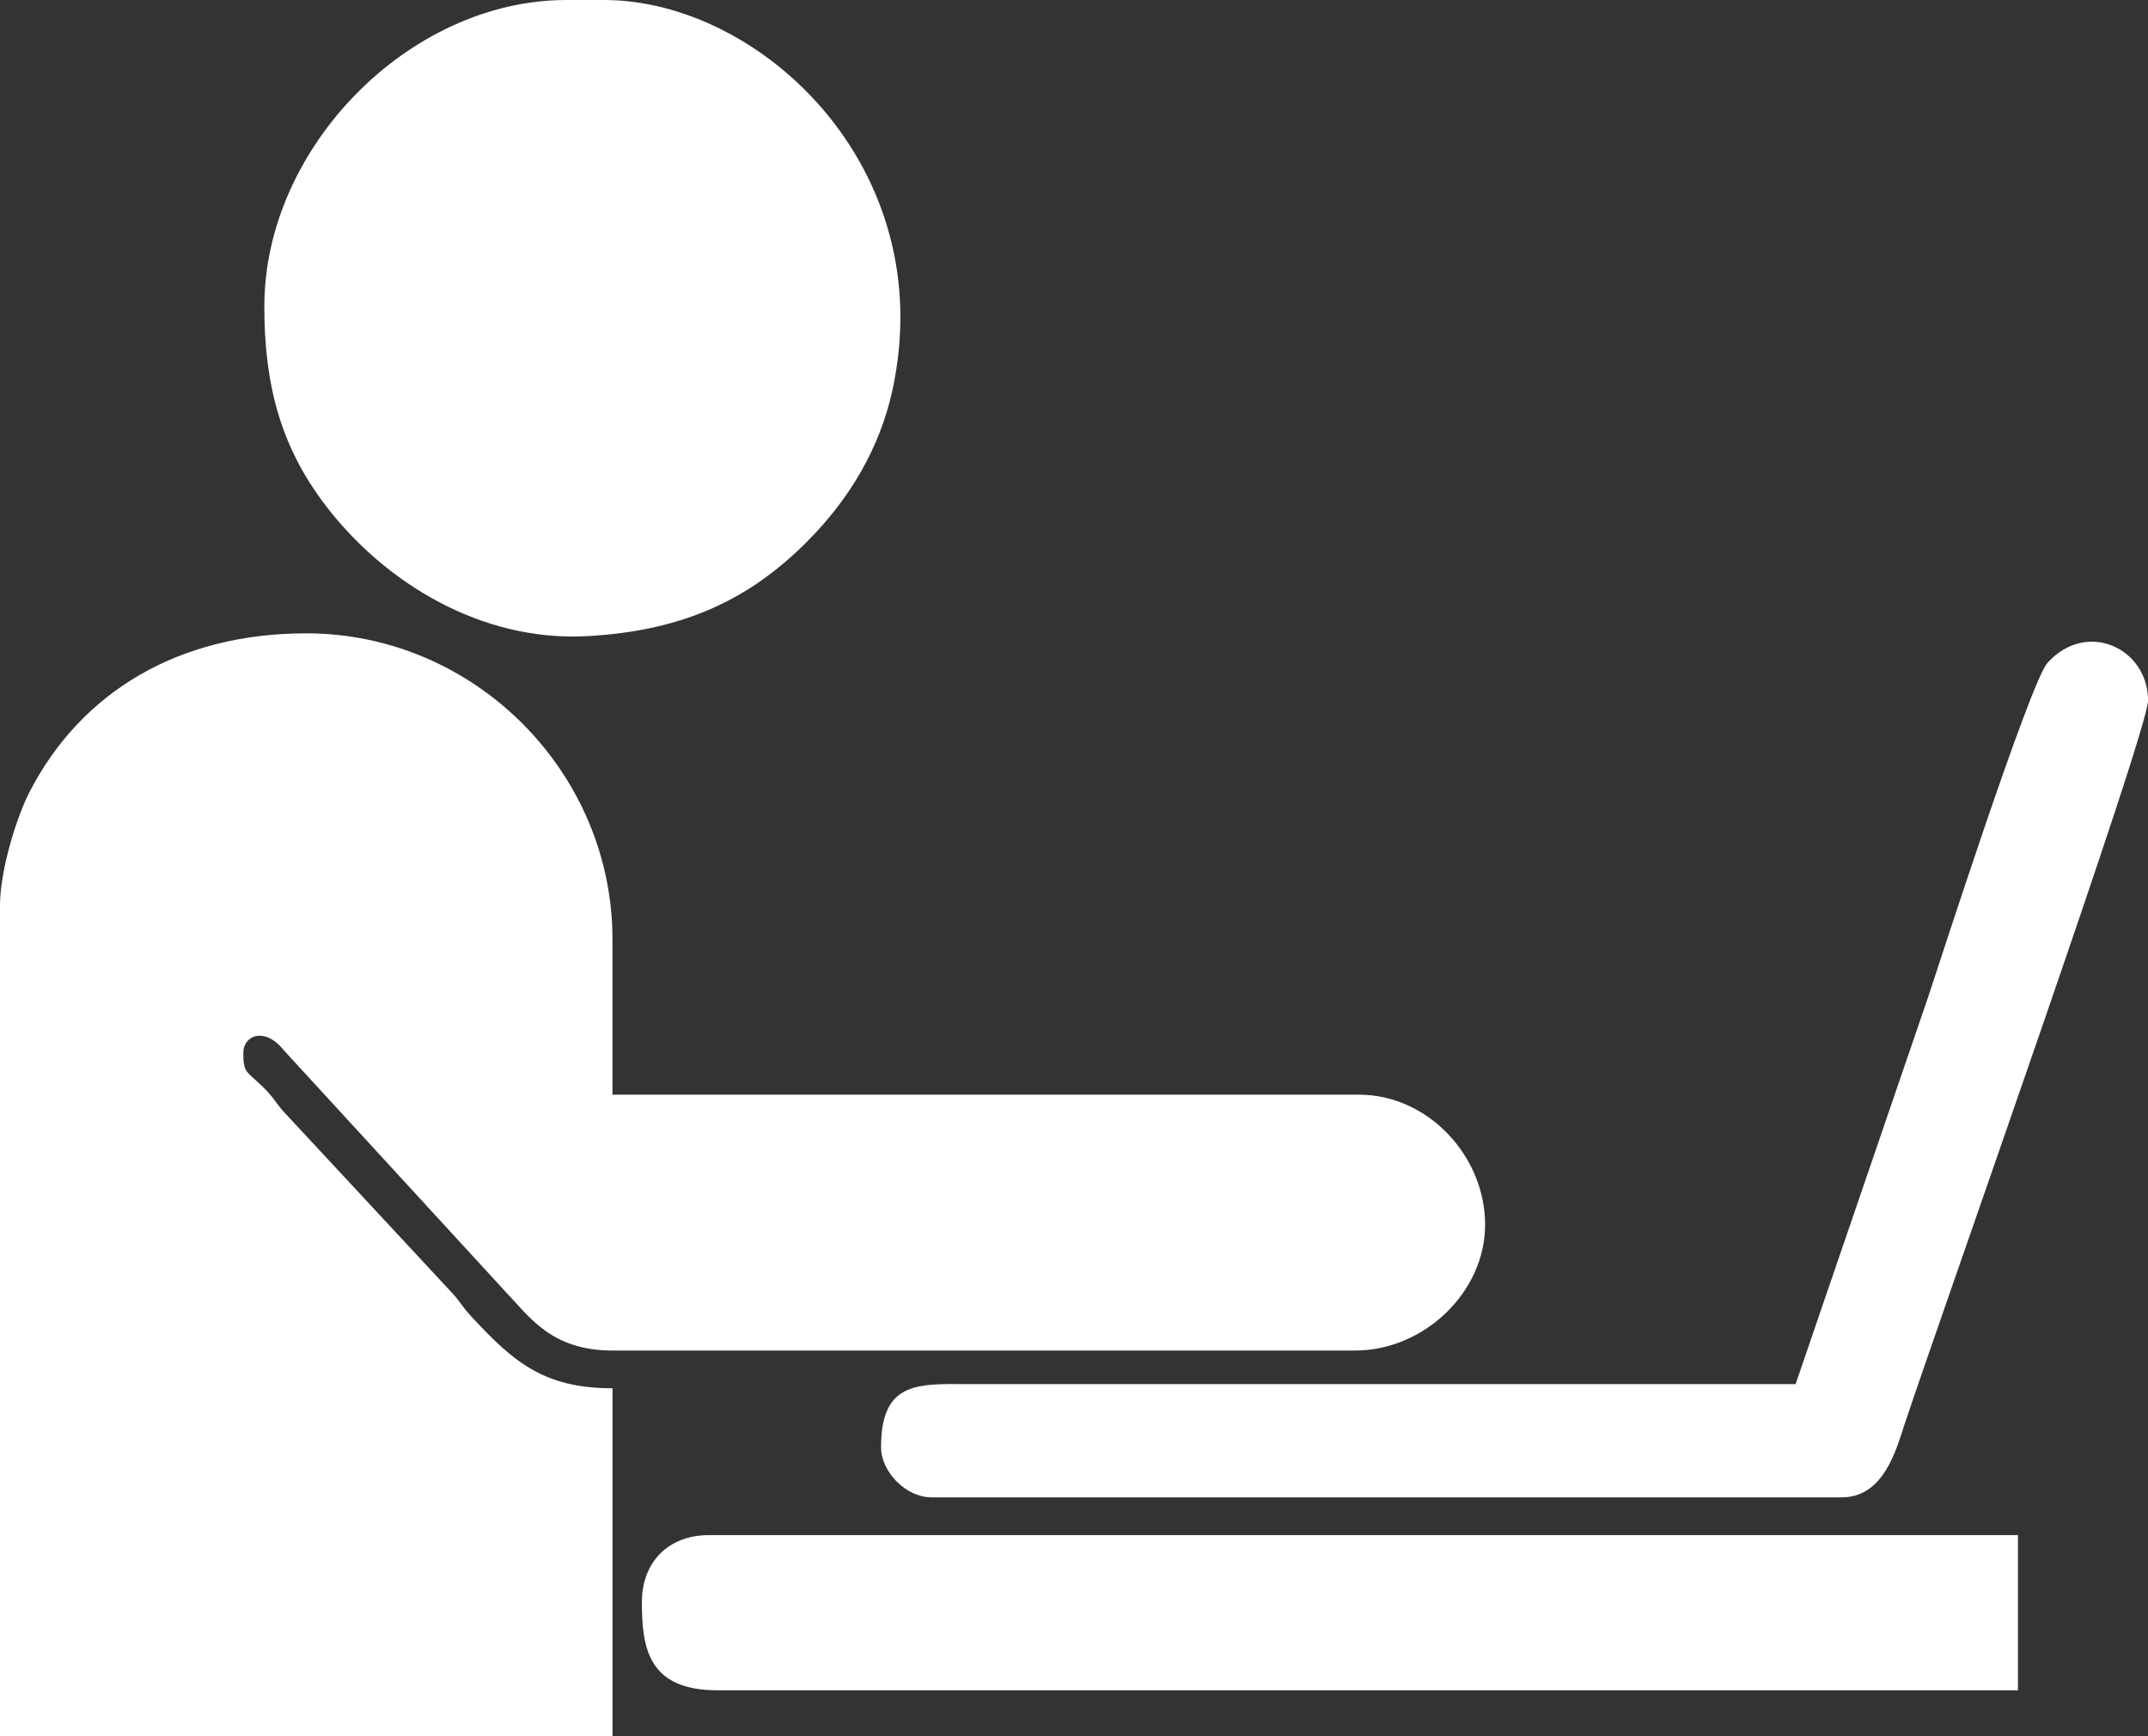
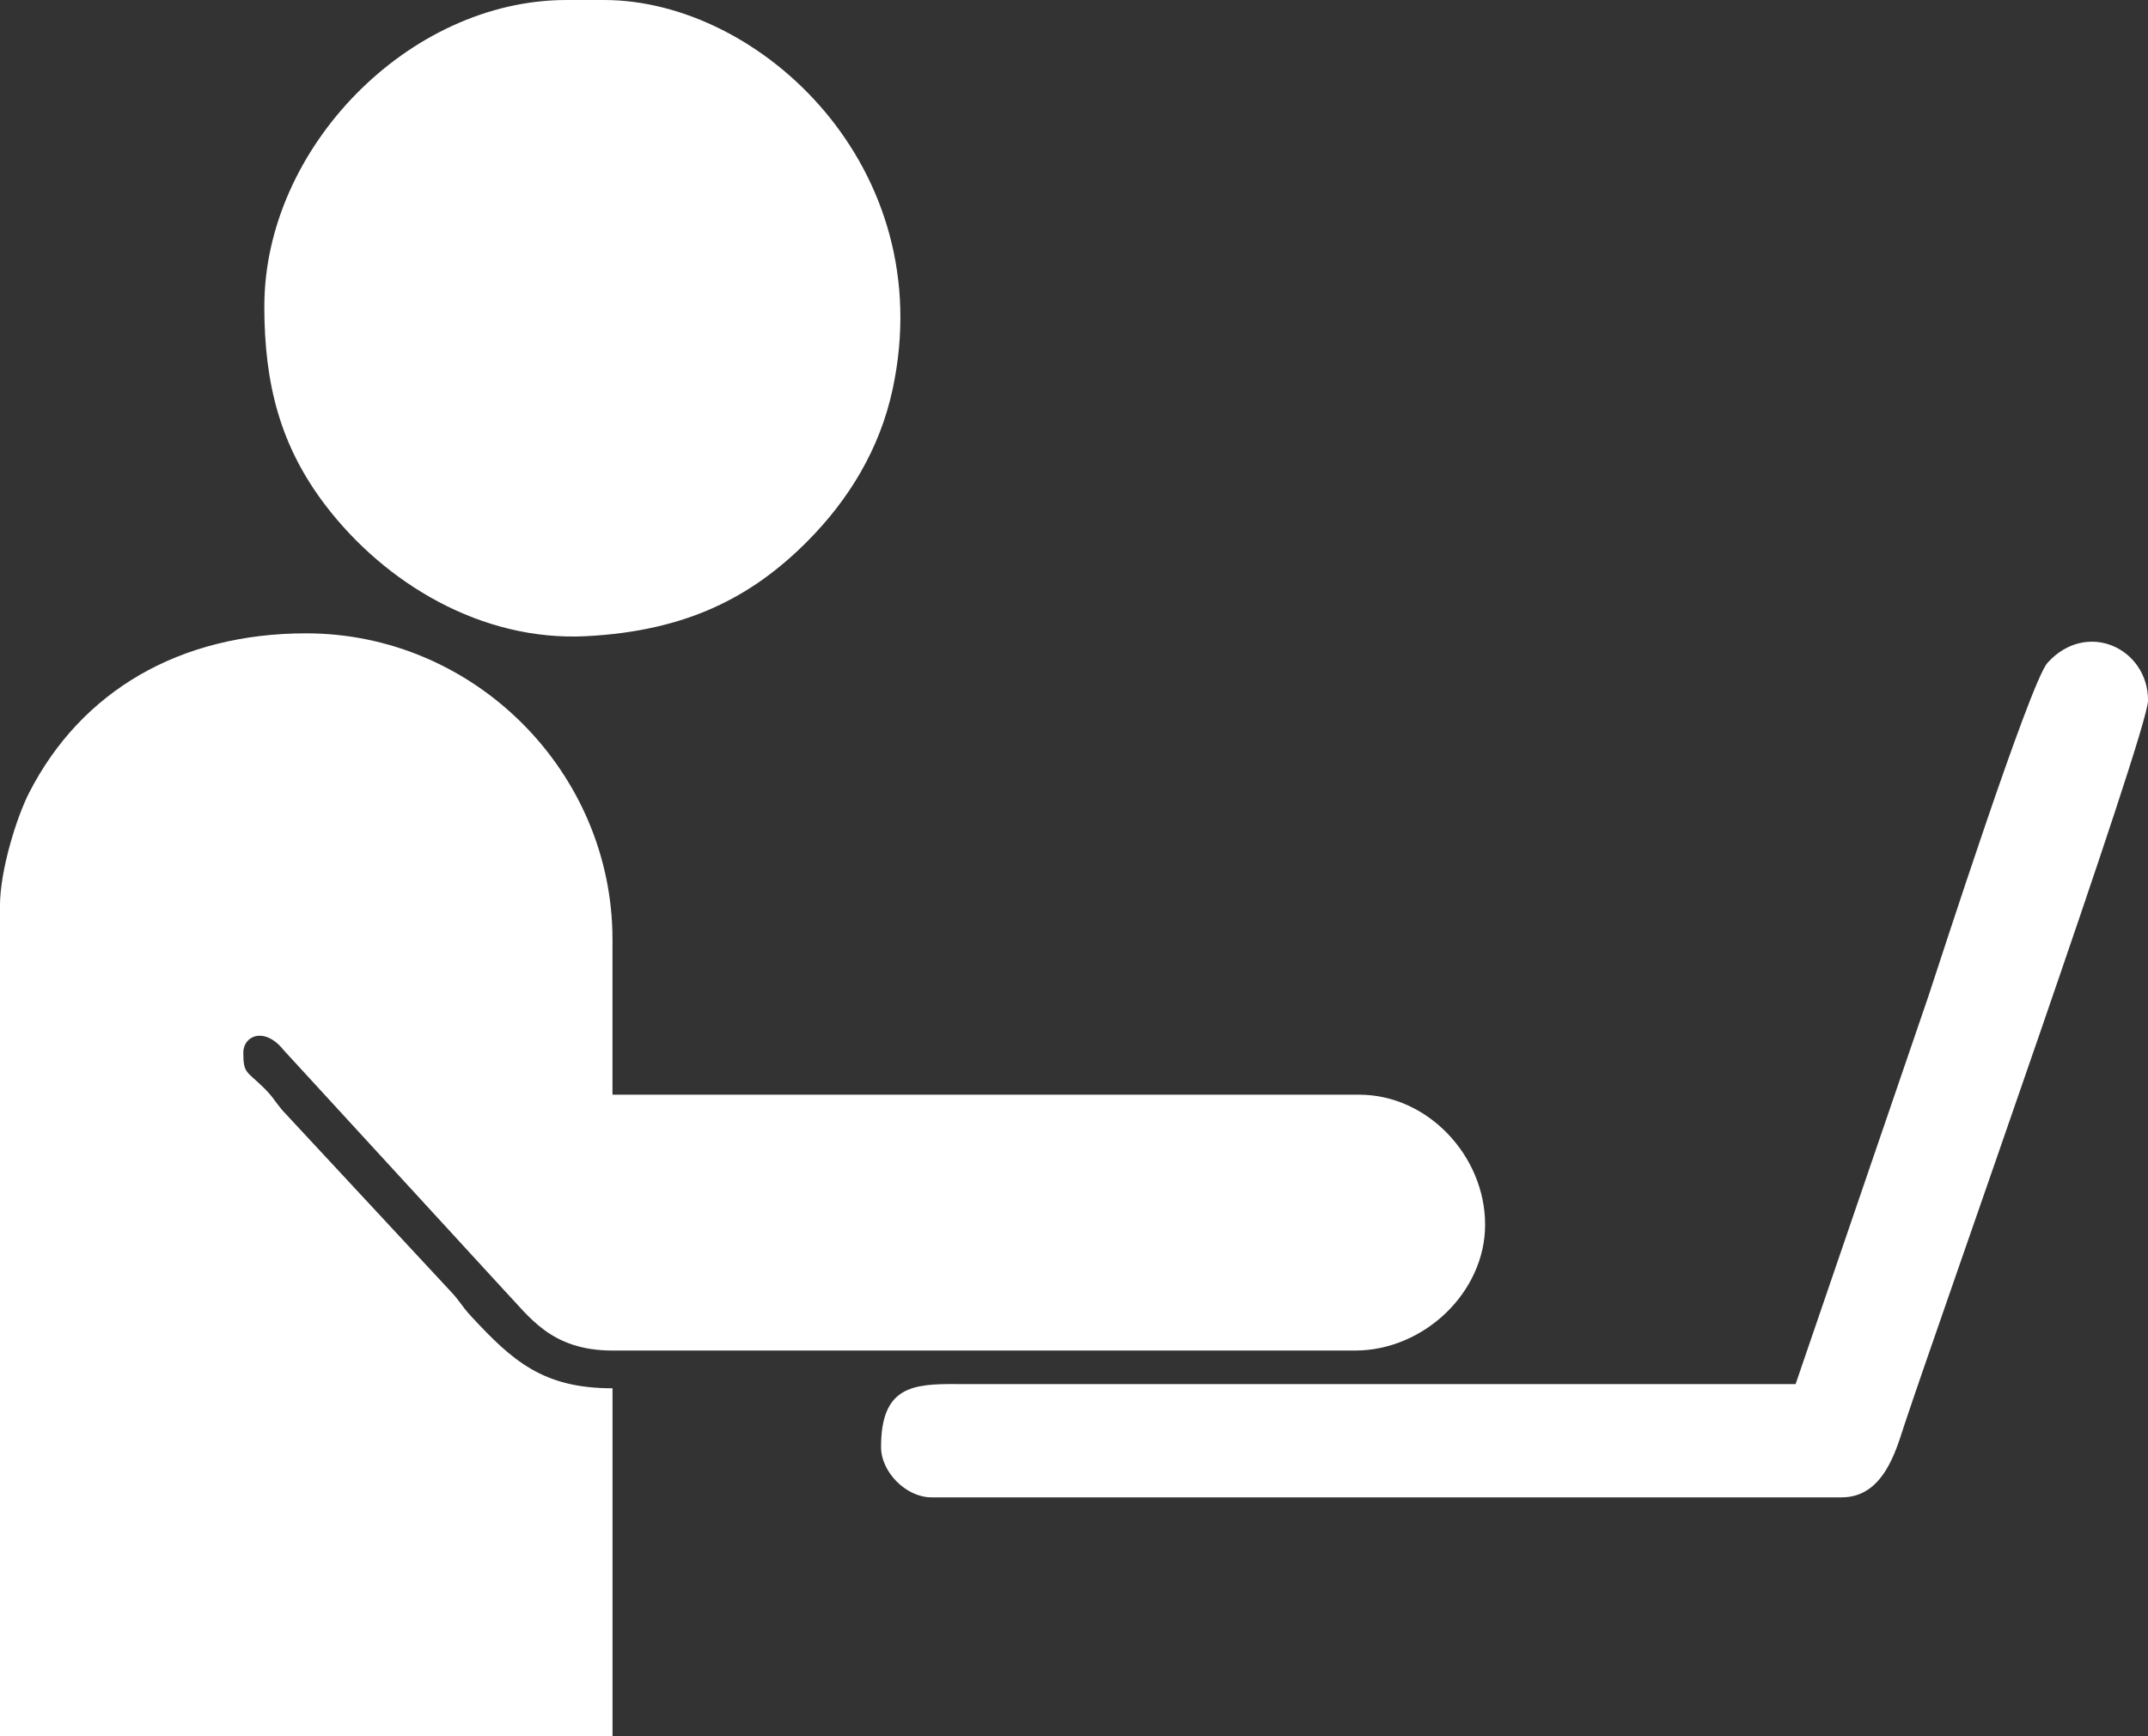
<svg xmlns="http://www.w3.org/2000/svg" xml:space="preserve" width="31.896mm" height="25.791mm" version="1.1" style="shape-rendering:geometricPrecision; text-rendering:geometricPrecision; image-rendering:optimizeQuality; fill-rule:evenodd; clip-rule:evenodd" viewBox="0 0 575.78 465.57">
  <rect x="0" y="0" width="575.78" height="465.57" fill="#333333" stroke="none" />
  <defs>
    <style type="text/css"> .fil0 {fill:white} </style>
  </defs>
  <g id="Слой_x0020_1">
    <g id="_1947916933680">
      <path class="fil0" d="M-0 242.91l0 222.66 164.19 0 0 -93.34c-18.6,0 -26.77,-7.28 -37.97,-19.39 -2.53,-2.73 -2.92,-4.01 -5.59,-6.78l-44.96 -48.39c-2.28,-2.73 -2.4,-3.49 -5.1,-6.15 -4.43,-4.36 -5.35,-3.63 -5.35,-9.26 0,-4.64 5.74,-7.06 10.82,-0.7l59.21 64.5c6.62,6.89 12.38,16.05 28.93,16.05l199.05 0c18.42,0 34.86,-15.59 34.86,-33.74 0,-18.47 -15.39,-34.86 -33.74,-34.86l-200.17 0 0 -41.61c0,-45.01 -37.08,-82.09 -82.09,-82.09 -33.89,0 -60.27,15.43 -74.26,42.7 -3.28,6.39 -7.84,20.72 -7.84,30.4z" />
      <path class="fil0" d="M70.85 82.09c0,20.94 4.31,37.53 16.37,53.36 15.95,20.93 41.85,36.59 69.98,35.12 26.85,-1.4 44.3,-10.51 59.01,-25.22 11.31,-11.31 19.64,-25 23.07,-41.03 12.72,-59.4 -35.49,-104.32 -77.33,-104.32l-10.12 0c-42.26,0 -80.97,39.73 -80.97,82.09z" />
-       <path class="fil0" d="M172.06 429.59c0,12.31 1.71,23.61 20.24,23.61l348.62 0 0 -41.61 -350.87 0c-10.82,0 -17.99,7.17 -17.99,17.99z" />
      <path class="fil0" d="M481.32 371.11l-224.92 -0.01c-11.85,-0.08 -20.23,0.68 -20.23,16.87 0,6.76 6.74,13.5 13.5,13.5l244.03 0c11.23,0 14.57,-12.75 16.72,-19.26 9.31,-28.14 65.37,-186.02 65.37,-194.41 0,-14.01 -16.46,-21.71 -26.95,-10.08 -4.69,5.2 -29.31,81.55 -31.96,89.5l-35.56 103.88z" />
    </g>
  </g>
</svg>